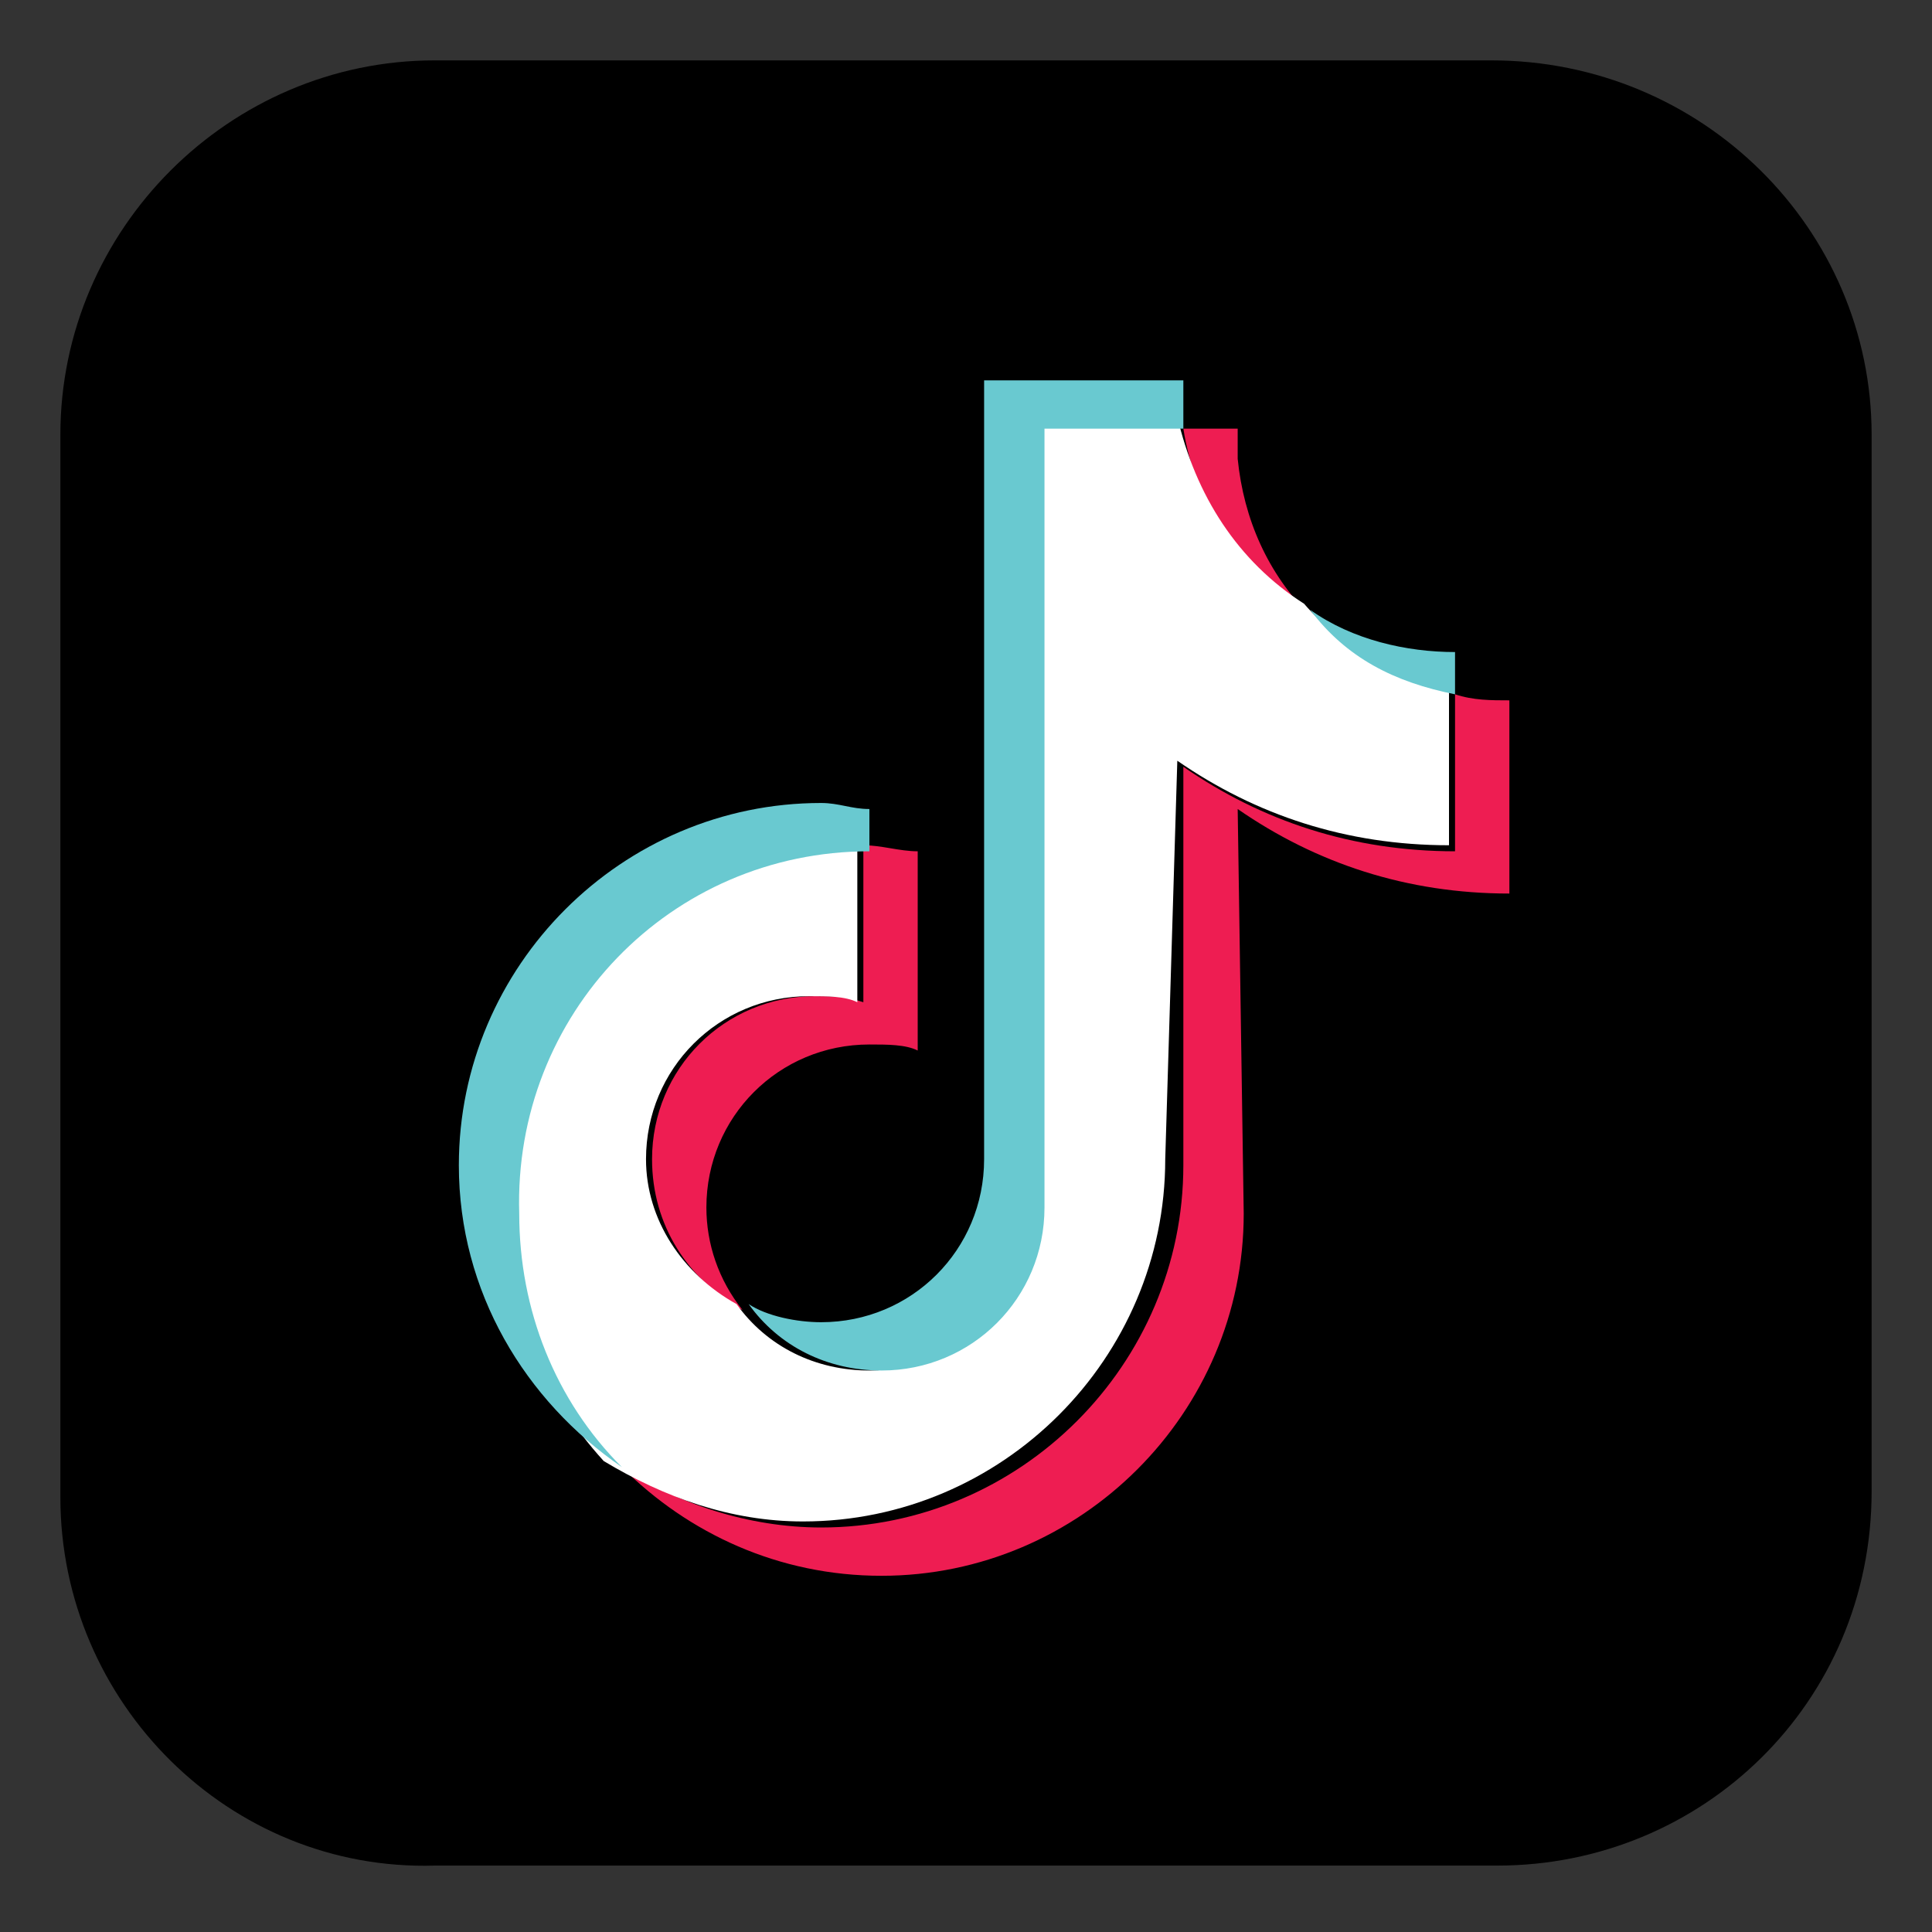
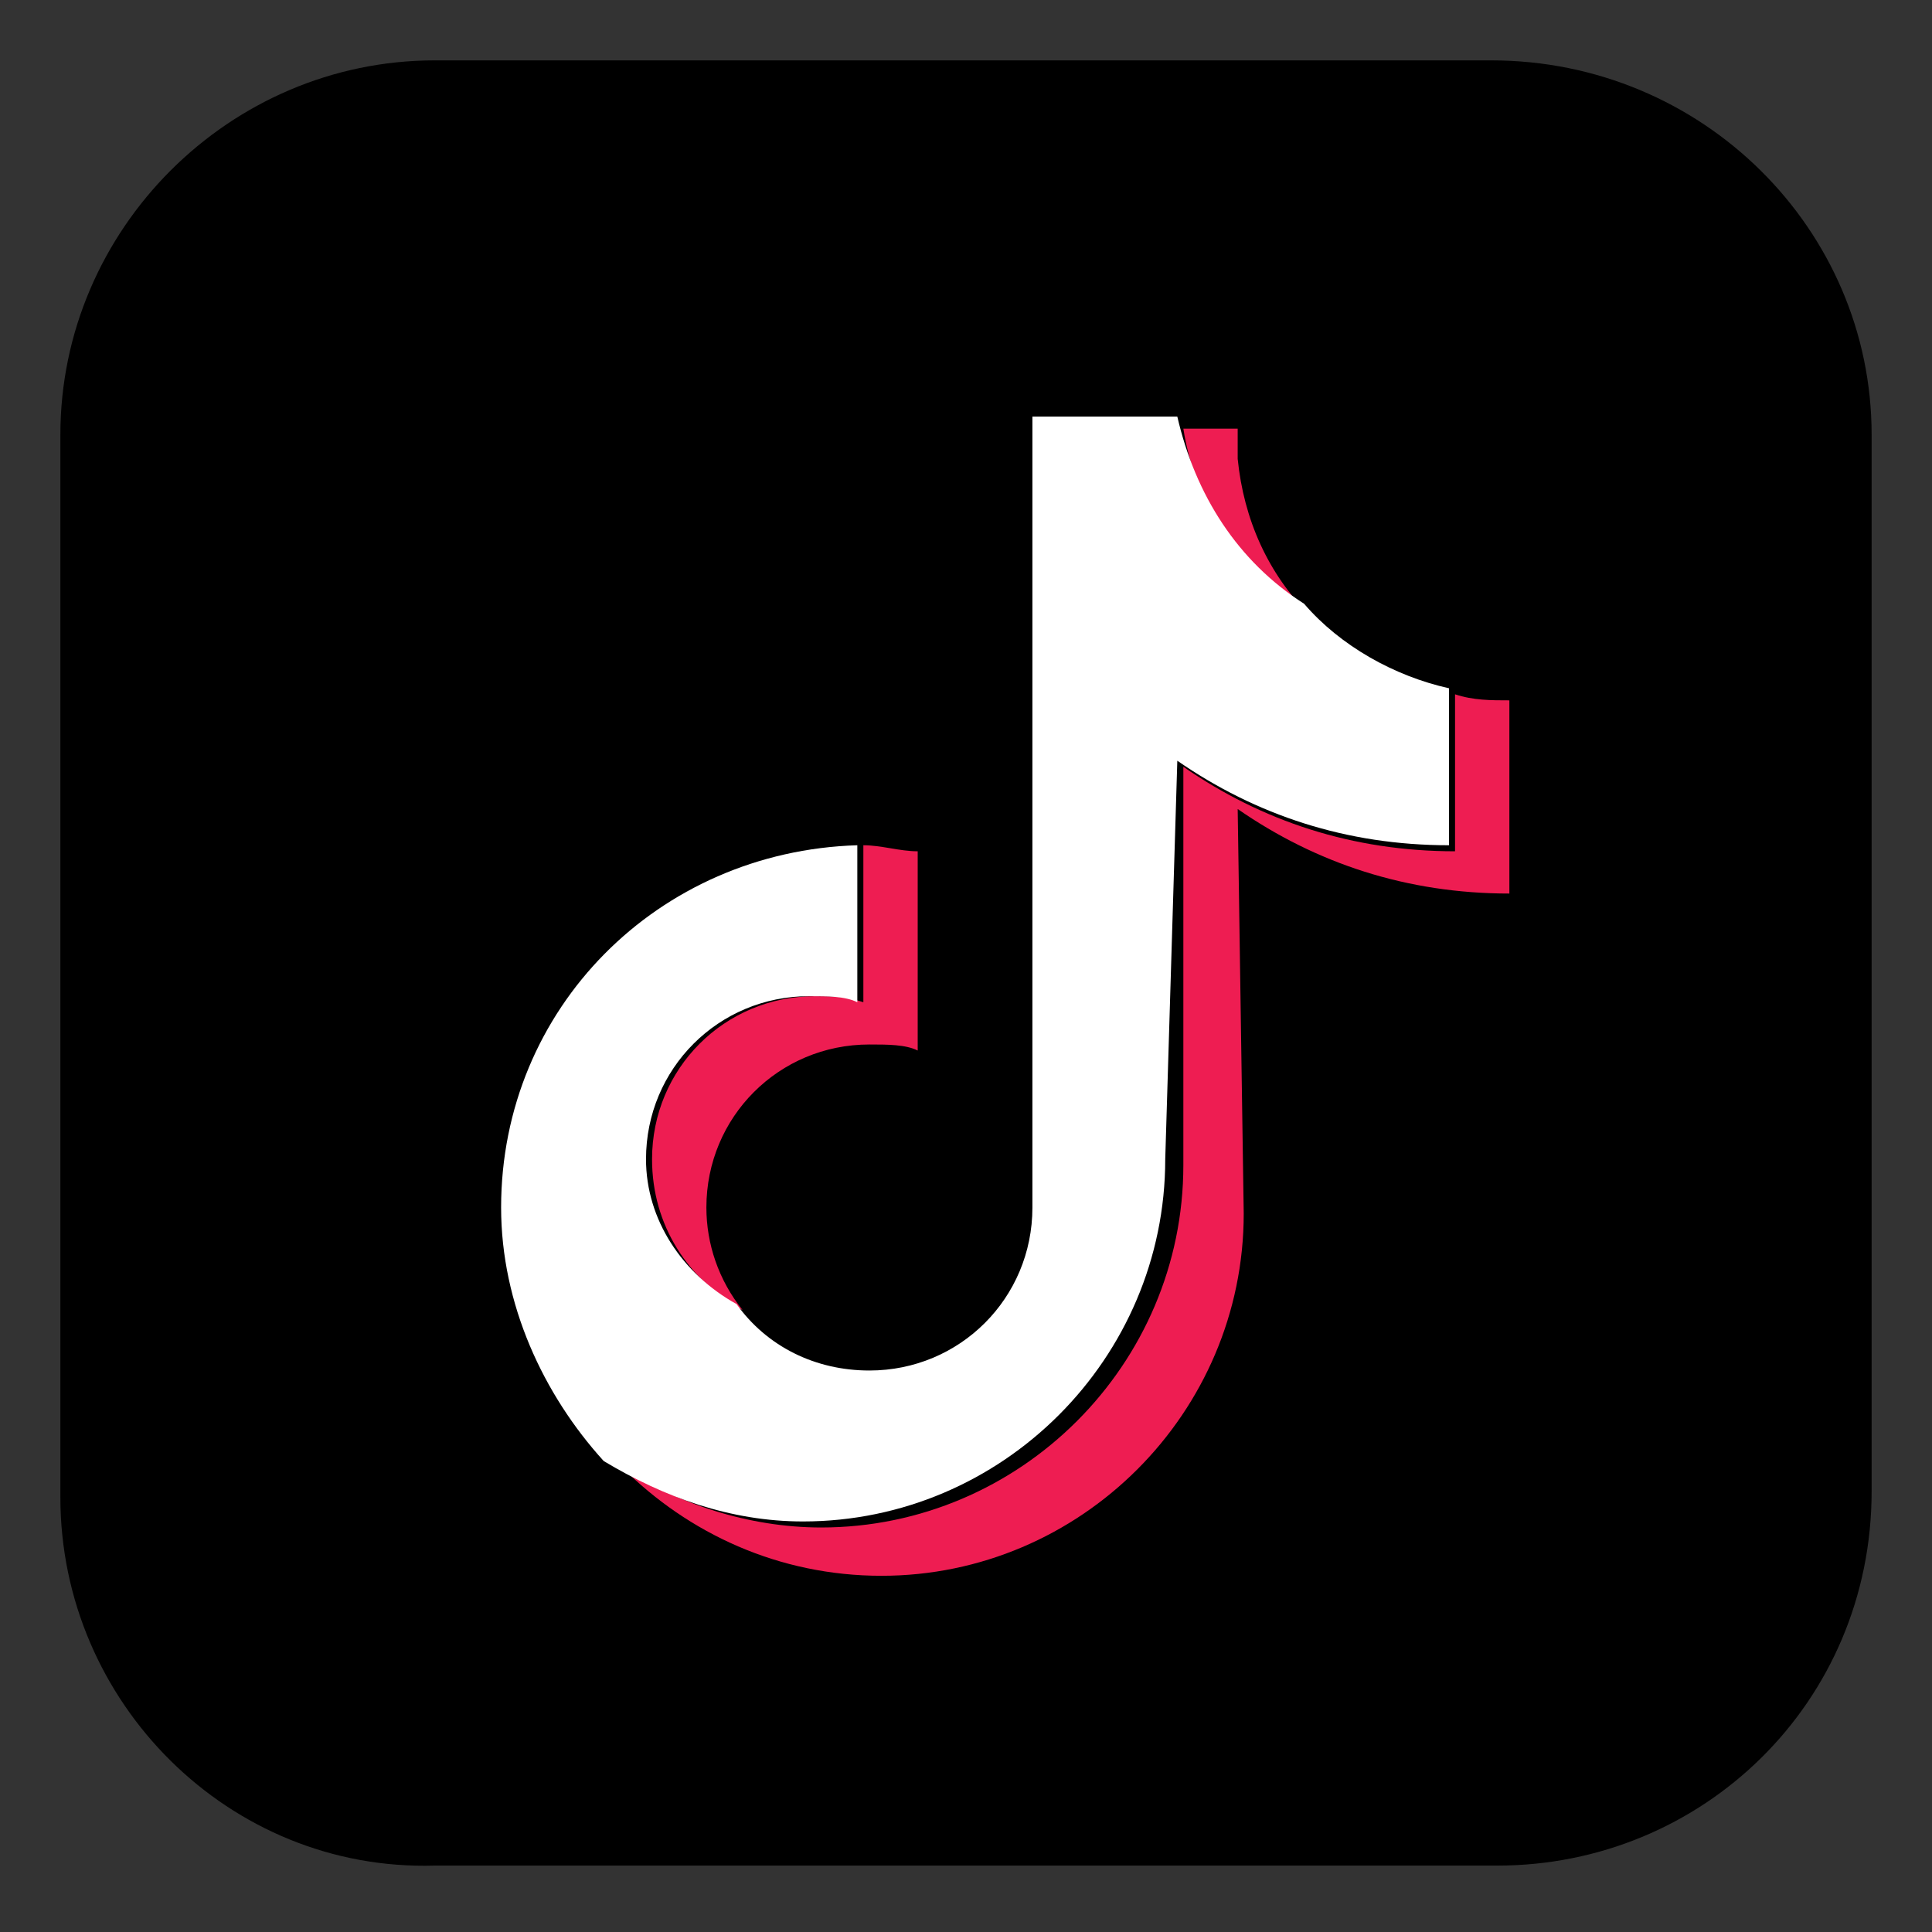
<svg xmlns="http://www.w3.org/2000/svg" width="32" height="32" viewBox="0 0 32 32" fill="none">
  <rect x="0" y="0" width="32" height="32" fill="#333333" stroke="none" />
  <path d="M31 7.2V24.7C31 28.2 28.2 30.9 24.8 30.9H7.2C3.8 31 1 28.2 1 24.8V7.2C1 3.8 3.8 1 7.2 1H24.7C28.2 1 31 3.8 31 7.2Z" fill="black" />
  <path fill-rule="evenodd" clip-rule="evenodd" d="M20.5 13.4C21.8 14.3 23.3 14.8 25 14.8V11.6C24.7 11.6 24.4 11.6 24.1 11.5V14.1C22.4 14.1 20.9 13.6 19.6 12.7V19.3C19.6 22.6 16.9 25.3 13.6 25.3C12.4 25.3 11.2 24.9 10.3 24.3C11.4 25.4 12.9 26.1 14.6 26.1C17.9 26.1 20.6 23.4 20.6 20.1L20.5 13.4ZM21.7 10.2C21 9.5 20.6 8.6 20.5 7.6V7.1H19.6C19.8 8.4 20.6 9.5 21.7 10.2ZM12.3 21.7C11.9 21.2 11.7 20.6 11.7 20C11.7 18.5 12.9 17.3 14.4 17.3C14.7 17.3 15 17.3 15.2 17.4V14.1C14.9 14.1 14.6 14 14.3 14V16.6C14 16.5 13.8 16.5 13.5 16.5C12 16.5 10.8 17.7 10.8 19.2C10.8 20.3 11.4 21.2 12.3 21.7Z" fill="#EE1D52" />
  <path fill-rule="evenodd" clip-rule="evenodd" d="M19.5 12.6C20.8 13.5 22.3 14 24 14V11.4C23.1 11.2 22.2 10.7 21.6 10C20.5 9.3 19.8 8.2 19.5 6.9H17.1V20C17.1 21.5 15.9 22.7 14.4 22.7C13.5 22.7 12.7 22.3 12.2 21.6C11.3 21.1 10.7 20.2 10.7 19.2C10.7 17.7 11.9 16.5 13.4 16.5C13.7 16.5 14 16.5 14.2 16.6V14C10.9 14.1 8.3 16.7 8.3 20C8.3 21.6 9 23.1 10 24.2C11 24.8 12.1 25.2 13.3 25.2C16.6 25.2 19.3 22.5 19.3 19.2L19.5 12.6Z" fill="white" />
-   <path fill-rule="evenodd" clip-rule="evenodd" d="M24.1 11.5V10.8C23.3 10.8 22.4 10.6 21.7 10.1C22.3 10.9 23.1 11.3 24.1 11.5ZM19.6 7.1C19.6 7 19.6 6.9 19.6 6.7V6.3H16.3V19.2C16.3 20.7 15.1 21.9 13.6 21.9C13.2 21.9 12.7 21.8 12.4 21.6C12.9 22.3 13.7 22.7 14.6 22.7C16.1 22.7 17.3 21.5 17.3 20V7.1H19.6ZM14.4 14.1V13.4C14.1 13.4 13.9 13.3 13.6 13.3C10.3 13.3 7.6 16 7.6 19.3C7.6 21.4 8.7 23.2 10.3 24.3C9.2 23.2 8.6 21.7 8.6 20.1C8.5 16.8 11.1 14.1 14.4 14.1Z" fill="#69C9D0" />
</svg>